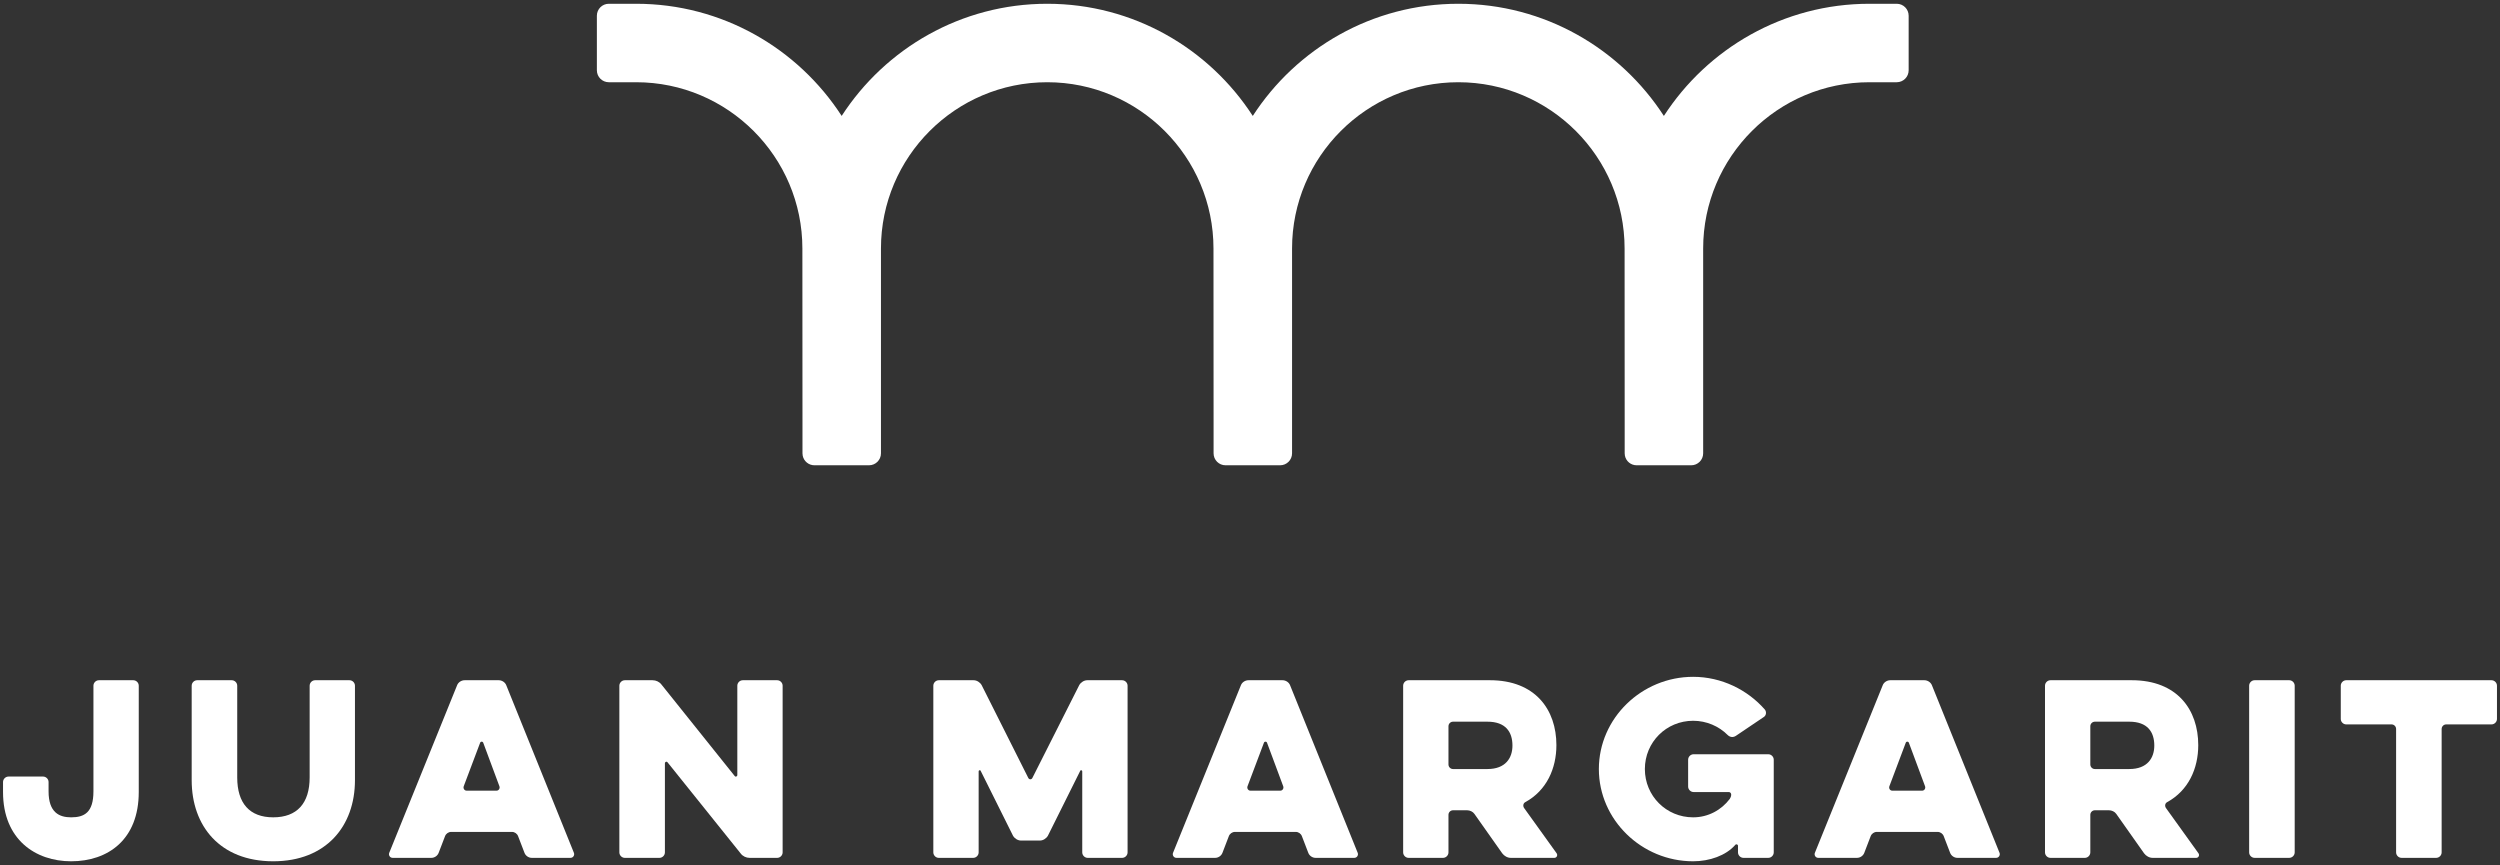
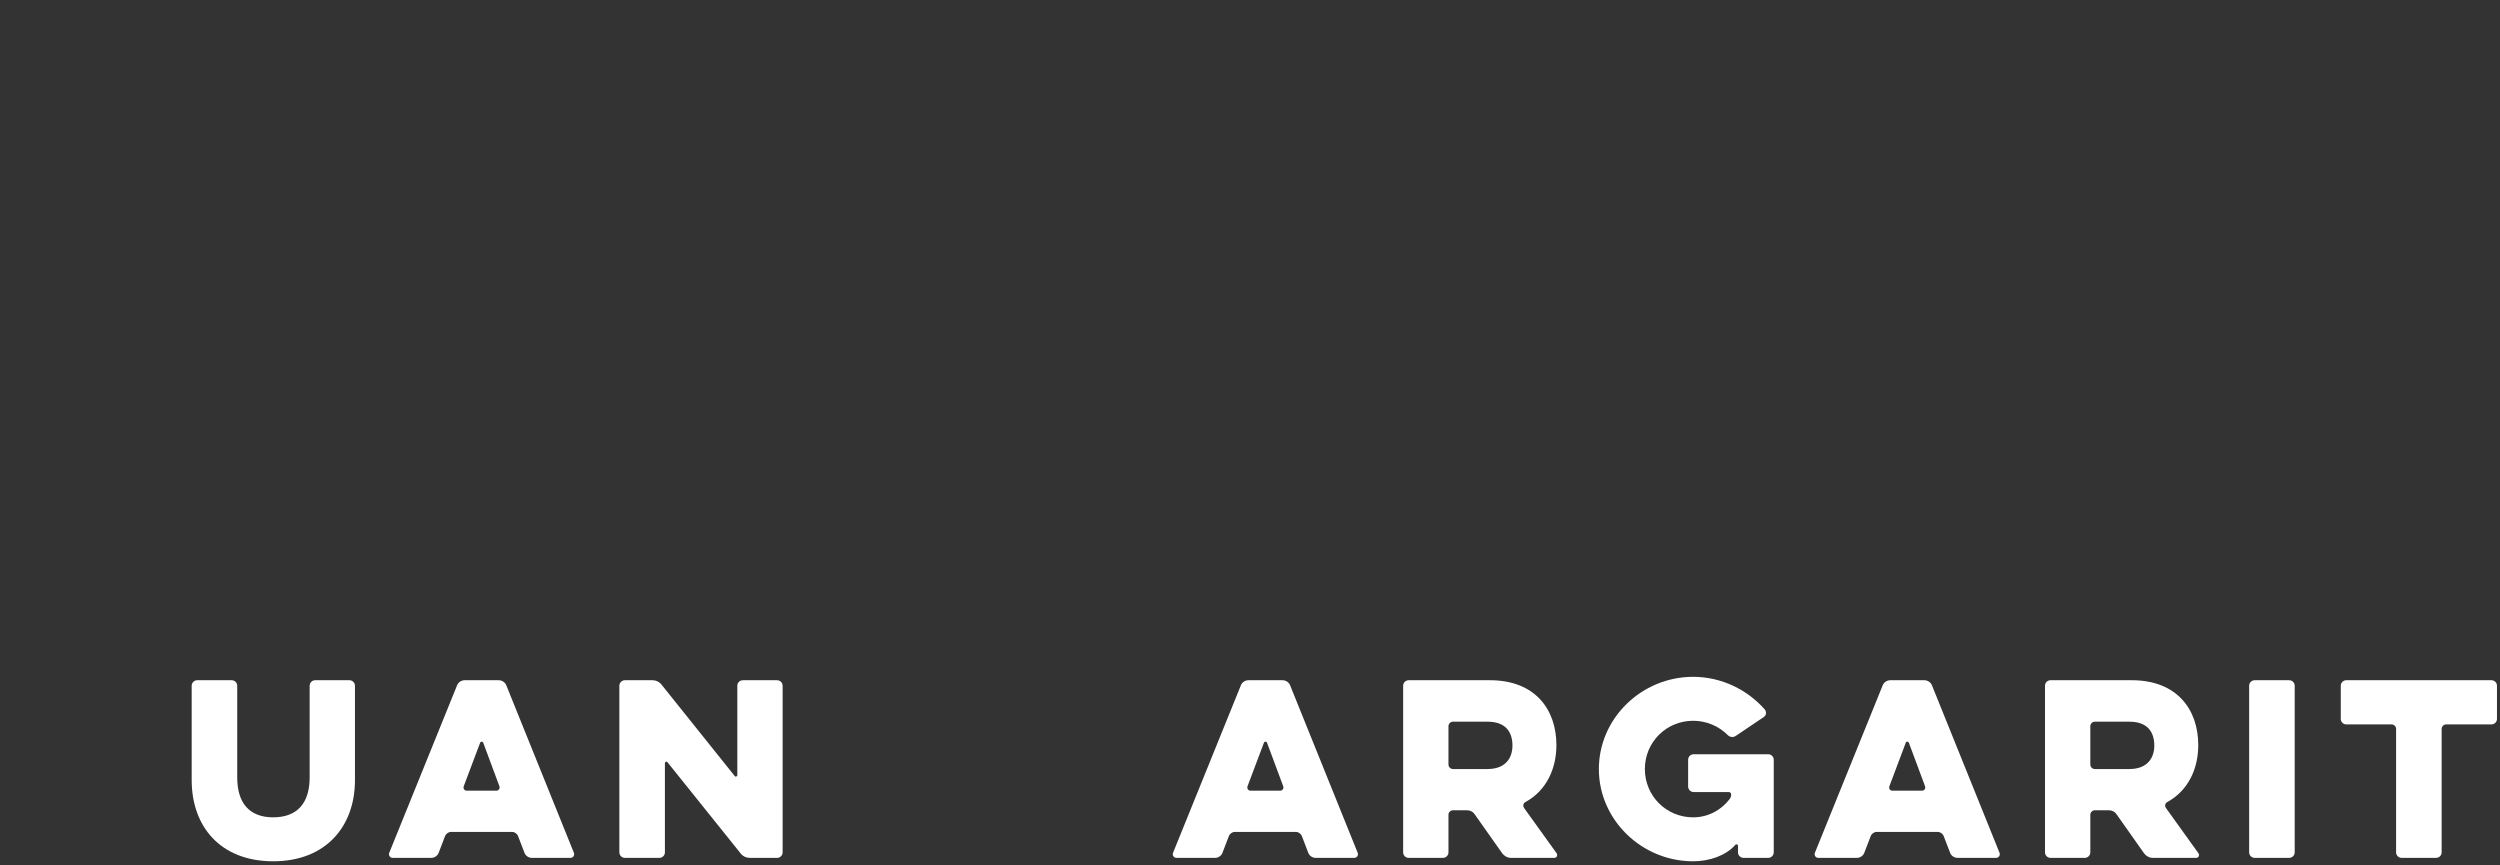
<svg xmlns="http://www.w3.org/2000/svg" xmlns:ns1="http://www.serif.com/" width="100%" height="100%" viewBox="0 0 1260 436" version="1.1" xml:space="preserve" style="fill-rule:evenodd;clip-rule:evenodd;stroke-linejoin:round;stroke-miterlimit:2;">
  <rect x="0" y="0" width="1260" height="436" fill="#333333" stroke="none" />
  <g transform="matrix(1,0,0,1,-170,-602.384)">
    <g>
      <g transform="matrix(5.556,0,0,5.556,217.092,1033.71)">
-         <path d="M0,-15.43C0,-15.699 0.228,-15.927 0.496,-15.927L3.615,-15.927C3.883,-15.927 4.111,-15.699 4.111,-15.43L4.111,-5.784C4.111,-1.466 1.322,0.497 -2.025,0.497C-5.247,0.497 -8.201,-1.466 -8.201,-5.784L-8.201,-6.694C-8.201,-6.961 -7.974,-7.189 -7.704,-7.189L-4.565,-7.189C-4.297,-7.189 -4.07,-6.961 -4.07,-6.694L-4.07,-5.846C-4.07,-3.925 -3.098,-3.49 -2.025,-3.49C-0.826,-3.49 0,-3.925 0,-5.846L0,-15.43Z" style="fill:white;fill-rule:nonzero;" />
-       </g>
+         </g>
      <g transform="matrix(5.556,0,0,5.556,326.063,1033.71)">
        <path d="M0,-15.43C0,-15.699 0.227,-15.927 0.495,-15.927L3.615,-15.927C3.883,-15.927 4.11,-15.699 4.11,-15.43L4.11,-6.857C4.11,-2.707 1.508,0.497 -3.305,0.497C-8.139,0.497 -10.701,-2.707 -10.701,-6.857L-10.701,-15.43C-10.701,-15.699 -10.474,-15.927 -10.205,-15.927L-7.065,-15.927C-6.797,-15.927 -6.57,-15.699 -6.57,-15.43L-6.57,-7.106C-6.57,-4.773 -5.454,-3.49 -3.305,-3.49C-1.137,-3.49 0,-4.773 0,-7.106L0,-15.43Z" style="fill:white;fill-rule:nonzero;" />
      </g>
      <g transform="matrix(5.556,0,0,5.556,420.231,979.078)">
        <path d="M0,3.925C0.206,3.925 0.331,3.719 0.268,3.533L-1.198,-0.412C-1.239,-0.557 -1.446,-0.557 -1.488,-0.412L-2.975,3.533C-3.037,3.719 -2.912,3.925 -2.706,3.925L0,3.925ZM-3.573,-5.638C-3.471,-5.908 -3.181,-6.094 -2.892,-6.094L0.206,-6.094C0.495,-6.094 0.785,-5.908 0.888,-5.638L7.024,9.565C7.105,9.77 6.961,10.019 6.714,10.019L3.202,10.019C2.912,10.019 2.644,9.833 2.54,9.565L1.962,8.057C1.879,7.829 1.653,7.665 1.405,7.665L-4.111,7.665C-4.359,7.665 -4.586,7.829 -4.669,8.057L-5.247,9.565C-5.35,9.833 -5.619,10.019 -5.908,10.019L-9.42,10.019C-9.668,10.019 -9.812,9.77 -9.73,9.565L-3.573,-5.638Z" style="fill:white;fill-rule:nonzero;" />
      </g>
      <g transform="matrix(5.556,0,0,5.556,505.113,947.976)">
        <path d="M0,15.122C0,15.39 -0.228,15.618 -0.496,15.618L-3.636,15.618C-3.904,15.618 -4.132,15.39 -4.132,15.122L-4.132,0.001C-4.132,-0.268 -3.904,-0.496 -3.636,-0.496L-1.116,-0.496C-0.806,-0.496 -0.496,-0.351 -0.31,-0.102L6.321,8.181C6.403,8.305 6.569,8.243 6.569,8.098L6.569,0.001C6.569,-0.268 6.796,-0.496 7.064,-0.496L10.184,-0.496C10.452,-0.496 10.679,-0.268 10.679,0.001L10.679,15.122C10.679,15.39 10.452,15.618 10.184,15.618L7.684,15.618C7.374,15.618 7.064,15.473 6.879,15.226L0.248,6.962C0.165,6.838 0,6.9 0,7.045L0,15.122Z" style="fill:white;fill-rule:nonzero;" />
      </g>
      <g transform="matrix(5.556,0,0,5.556,663.238,947.976)">
-         <path d="M0,15.122C0,15.39 -0.227,15.618 -0.496,15.618L-3.615,15.618C-3.883,15.618 -4.111,15.39 -4.111,15.122L-4.111,0.001C-4.111,-0.268 -3.883,-0.496 -3.615,-0.496L-0.455,-0.496C-0.166,-0.496 0.123,-0.309 0.268,-0.061L4.503,8.367C4.586,8.533 4.792,8.533 4.875,8.367L9.13,-0.061C9.275,-0.309 9.564,-0.496 9.853,-0.496L13.013,-0.496C13.283,-0.496 13.51,-0.268 13.51,0.001L13.51,15.122C13.51,15.39 13.283,15.618 13.013,15.618L9.895,15.618C9.626,15.618 9.398,15.39 9.398,15.122L9.398,7.768C9.398,7.664 9.254,7.623 9.213,7.726L6.28,13.614C6.135,13.862 5.846,14.047 5.557,14.047L3.842,14.047C3.553,14.047 3.264,13.862 3.119,13.614L0.186,7.726C0.144,7.623 0,7.664 0,7.768L0,15.122Z" style="fill:white;fill-rule:nonzero;" />
-       </g>
+         </g>
      <g transform="matrix(5.556,0,0,5.556,815.264,979.078)">
        <path d="M0,3.925C0.207,3.925 0.331,3.719 0.269,3.533L-1.198,-0.412C-1.239,-0.557 -1.446,-0.557 -1.488,-0.412L-2.975,3.533C-3.037,3.719 -2.912,3.925 -2.706,3.925L0,3.925ZM-3.573,-5.638C-3.471,-5.908 -3.181,-6.094 -2.892,-6.094L0.207,-6.094C0.495,-6.094 0.785,-5.908 0.889,-5.638L7.023,9.565C7.106,9.77 6.961,10.019 6.714,10.019L3.202,10.019C2.913,10.019 2.644,9.833 2.541,9.565L1.962,8.057C1.88,7.829 1.654,7.665 1.405,7.665L-4.111,7.665C-4.359,7.665 -4.586,7.829 -4.669,8.057L-5.247,9.565C-5.35,9.833 -5.619,10.019 -5.908,10.019L-9.42,10.019C-9.668,10.019 -9.812,9.77 -9.73,9.565L-3.573,-5.638Z" style="fill:white;fill-rule:nonzero;" />
      </g>
      <g transform="matrix(5.556,0,0,5.556,919.658,1013.85)">
        <path d="M0,-8.592L-3.121,-8.592C-3.346,-8.592 -3.533,-8.407 -3.533,-8.179L-3.533,-4.709C-3.533,-4.483 -3.346,-4.296 -3.121,-4.296L0,-4.296C1.652,-4.296 2.271,-5.307 2.271,-6.425C2.271,-7.663 1.652,-8.592 0,-8.592M-7.644,-11.856C-7.644,-12.125 -7.416,-12.353 -7.149,-12.353L0.226,-12.353C4.358,-12.353 6.258,-9.667 6.258,-6.466C6.258,-4.338 5.369,-2.355 3.448,-1.3C3.243,-1.198 3.202,-0.95 3.326,-0.763L6.279,3.348C6.403,3.533 6.279,3.761 6.072,3.761L2.126,3.761C1.817,3.761 1.527,3.595 1.343,3.348L-1.179,-0.227C-1.322,-0.434 -1.591,-0.556 -1.84,-0.556L-3.121,-0.556C-3.346,-0.556 -3.533,-0.372 -3.533,-0.144L-3.533,3.265C-3.533,3.533 -3.761,3.761 -4.028,3.761L-7.149,3.761C-7.416,3.761 -7.644,3.533 -7.644,3.265L-7.644,-11.856Z" style="fill:white;fill-rule:nonzero;" />
      </g>
      <g transform="matrix(5.556,0,0,5.556,1023.57,978.401)">
        <path d="M0,4.171C-0.267,4.171 -0.495,3.943 -0.495,3.676L-0.495,1.237C-0.495,0.969 -0.267,0.742 0,0.742L6.776,0.742C7.045,0.742 7.271,0.969 7.271,1.237L7.271,9.646C7.271,9.913 7.045,10.141 6.776,10.141L4.524,10.141C4.256,10.141 4.028,9.913 4.028,9.646L4.028,9.047C4.028,8.922 3.863,8.86 3.782,8.964C2.934,9.934 1.446,10.452 -0.041,10.452C-4.71,10.452 -8.593,6.691 -8.593,2.085C-8.593,-2.522 -4.71,-6.281 -0.041,-6.281C2.54,-6.281 4.896,-5.104 6.467,-3.308C6.631,-3.1 6.589,-2.789 6.384,-2.646L3.842,-0.931C3.595,-0.765 3.305,-0.786 3.079,-1.014C2.294,-1.799 1.179,-2.294 -0.041,-2.294C-2.478,-2.294 -4.42,-0.352 -4.42,2.085C-4.42,4.523 -2.478,6.465 -0.041,6.465C1.322,6.465 2.52,5.804 3.284,4.791C3.346,4.708 3.409,4.542 3.409,4.441L3.409,4.378C3.409,4.275 3.305,4.171 3.202,4.171L0,4.171Z" style="fill:white;fill-rule:nonzero;" />
      </g>
      <g transform="matrix(5.556,0,0,5.556,1138.75,979.078)">
        <path d="M0,3.925C0.207,3.925 0.33,3.719 0.269,3.533L-1.198,-0.412C-1.239,-0.557 -1.446,-0.557 -1.488,-0.412L-2.974,3.533C-3.036,3.719 -2.913,3.925 -2.706,3.925L0,3.925ZM-3.574,-5.638C-3.471,-5.908 -3.181,-6.094 -2.893,-6.094L0.207,-6.094C0.495,-6.094 0.785,-5.908 0.889,-5.638L7.023,9.565C7.106,9.77 6.961,10.019 6.714,10.019L3.202,10.019C2.913,10.019 2.644,9.833 2.541,9.565L1.962,8.057C1.88,7.829 1.652,7.665 1.405,7.665L-4.111,7.665C-4.358,7.665 -4.586,7.829 -4.669,8.057L-5.247,9.565C-5.35,9.833 -5.618,10.019 -5.908,10.019L-9.42,10.019C-9.667,10.019 -9.812,9.77 -9.729,9.565L-3.574,-5.638Z" style="fill:white;fill-rule:nonzero;" />
      </g>
      <g transform="matrix(5.556,0,0,5.556,1243.15,1013.85)">
        <path d="M0,-8.592L-3.121,-8.592C-3.346,-8.592 -3.533,-8.407 -3.533,-8.179L-3.533,-4.709C-3.533,-4.483 -3.346,-4.296 -3.121,-4.296L0,-4.296C1.652,-4.296 2.271,-5.307 2.271,-6.425C2.271,-7.663 1.652,-8.592 0,-8.592M-7.644,-11.856C-7.644,-12.125 -7.416,-12.353 -7.149,-12.353L0.226,-12.353C4.358,-12.353 6.258,-9.667 6.258,-6.466C6.258,-4.338 5.369,-2.355 3.448,-1.3C3.243,-1.198 3.202,-0.95 3.326,-0.763L6.279,3.348C6.403,3.533 6.279,3.761 6.072,3.761L2.126,3.761C1.817,3.761 1.527,3.595 1.343,3.348L-1.179,-0.227C-1.322,-0.434 -1.591,-0.556 -1.84,-0.556L-3.121,-0.556C-3.346,-0.556 -3.533,-0.372 -3.533,-0.144L-3.533,3.265C-3.533,3.533 -3.761,3.761 -4.028,3.761L-7.149,3.761C-7.416,3.761 -7.644,3.533 -7.644,3.265L-7.644,-11.856Z" style="fill:white;fill-rule:nonzero;" />
      </g>
      <g transform="matrix(5.556,0,0,5.556,1303.57,1031.98)">
        <path d="M0,-15.119C0,-15.388 0.228,-15.616 0.495,-15.616L3.637,-15.616C3.904,-15.616 4.132,-15.388 4.132,-15.119L4.132,0.002C4.132,0.269 3.904,0.497 3.637,0.497L0.495,0.497C0.228,0.497 0,0.269 0,0.002L0,-15.119Z" style="fill:white;fill-rule:nonzero;" />
      </g>
      <g transform="matrix(5.556,0,0,5.556,1352.5,1012.48)">
        <path d="M0,-8.099C-0.269,-8.099 -0.495,-8.325 -0.495,-8.594L-0.495,-11.609C-0.495,-11.878 -0.269,-12.106 0,-12.106L13.179,-12.106C13.448,-12.106 13.674,-11.878 13.674,-11.609L13.674,-8.594C13.674,-8.325 13.448,-8.099 13.179,-8.099L9.068,-8.099C8.842,-8.099 8.655,-7.912 8.655,-7.684L8.655,3.511C8.655,3.779 8.428,4.007 8.16,4.007L5.019,4.007C4.751,4.007 4.524,3.779 4.524,3.511L4.524,-7.684C4.524,-7.912 4.337,-8.099 4.111,-8.099L0,-8.099Z" style="fill:white;fill-rule:nonzero;" />
      </g>
      <g transform="matrix(5.556,0,0,5.556,1125.95,836.885)">
-         <path d="M0,-41.865L-2.477,-41.865C-10.288,-41.865 -17.164,-37.806 -21.123,-31.691C-25.081,-37.806 -31.958,-41.865 -39.769,-41.865C-47.58,-41.865 -54.456,-37.806 -58.415,-31.691C-62.373,-37.806 -69.25,-41.865 -77.061,-41.865C-84.872,-41.865 -91.749,-37.807 -95.707,-31.692C-99.665,-37.807 -106.542,-41.865 -114.353,-41.865L-116.83,-41.865C-117.428,-41.865 -117.913,-41.38 -117.913,-40.782L-117.913,-35.829C-117.913,-35.231 -117.428,-34.747 -116.83,-34.747L-114.353,-34.747C-106.037,-34.747 -99.271,-27.98 -99.271,-19.662C-99.271,-19.662 -99.262,-3.742 -99.262,-3.559L-99.262,-1.083C-99.262,-1.008 -99.255,-0.935 -99.24,-0.865C-99.139,-0.371 -98.703,0 -98.18,0L-93.226,0C-92.628,0 -92.143,-0.485 -92.143,-1.083L-92.143,-19.664C-92.143,-27.98 -85.377,-34.747 -77.061,-34.747C-68.744,-34.747 -61.979,-27.98 -61.979,-19.662C-61.979,-19.662 -61.97,-3.742 -61.97,-3.559L-61.97,-1.083C-61.97,-0.485 -61.485,0 -60.888,0L-55.933,0C-55.336,0 -54.851,-0.485 -54.851,-1.083L-54.851,-19.664C-54.851,-27.98 -48.085,-34.747 -39.769,-34.747C-31.453,-34.747 -24.686,-27.98 -24.686,-19.662C-24.686,-19.662 -24.678,-3.742 -24.678,-3.559L-24.678,-1.083C-24.678,-1.008 -24.67,-0.935 -24.656,-0.865C-24.555,-0.371 -24.119,0 -23.595,0L-18.642,0C-18.044,0 -17.559,-0.485 -17.559,-1.083L-17.559,-19.664C-17.559,-27.98 -10.793,-34.747 -2.477,-34.747L0,-34.747C0.598,-34.747 1.082,-35.231 1.082,-35.829L1.082,-40.782C1.082,-41.38 0.598,-41.865 0,-41.865" style="fill:white;fill-rule:nonzero;" />
-       </g>
+         </g>
    </g>
  </g>
  <g id="Mesa-de-trabajo2" ns1:id="Mesa de trabajo2" transform="matrix(1.002,0,0,1.009,-171.948,-609.663)">
    <rect x="171.531" y="604.302" width="1256.94" height="432.166" style="fill:none;" />
  </g>
</svg>